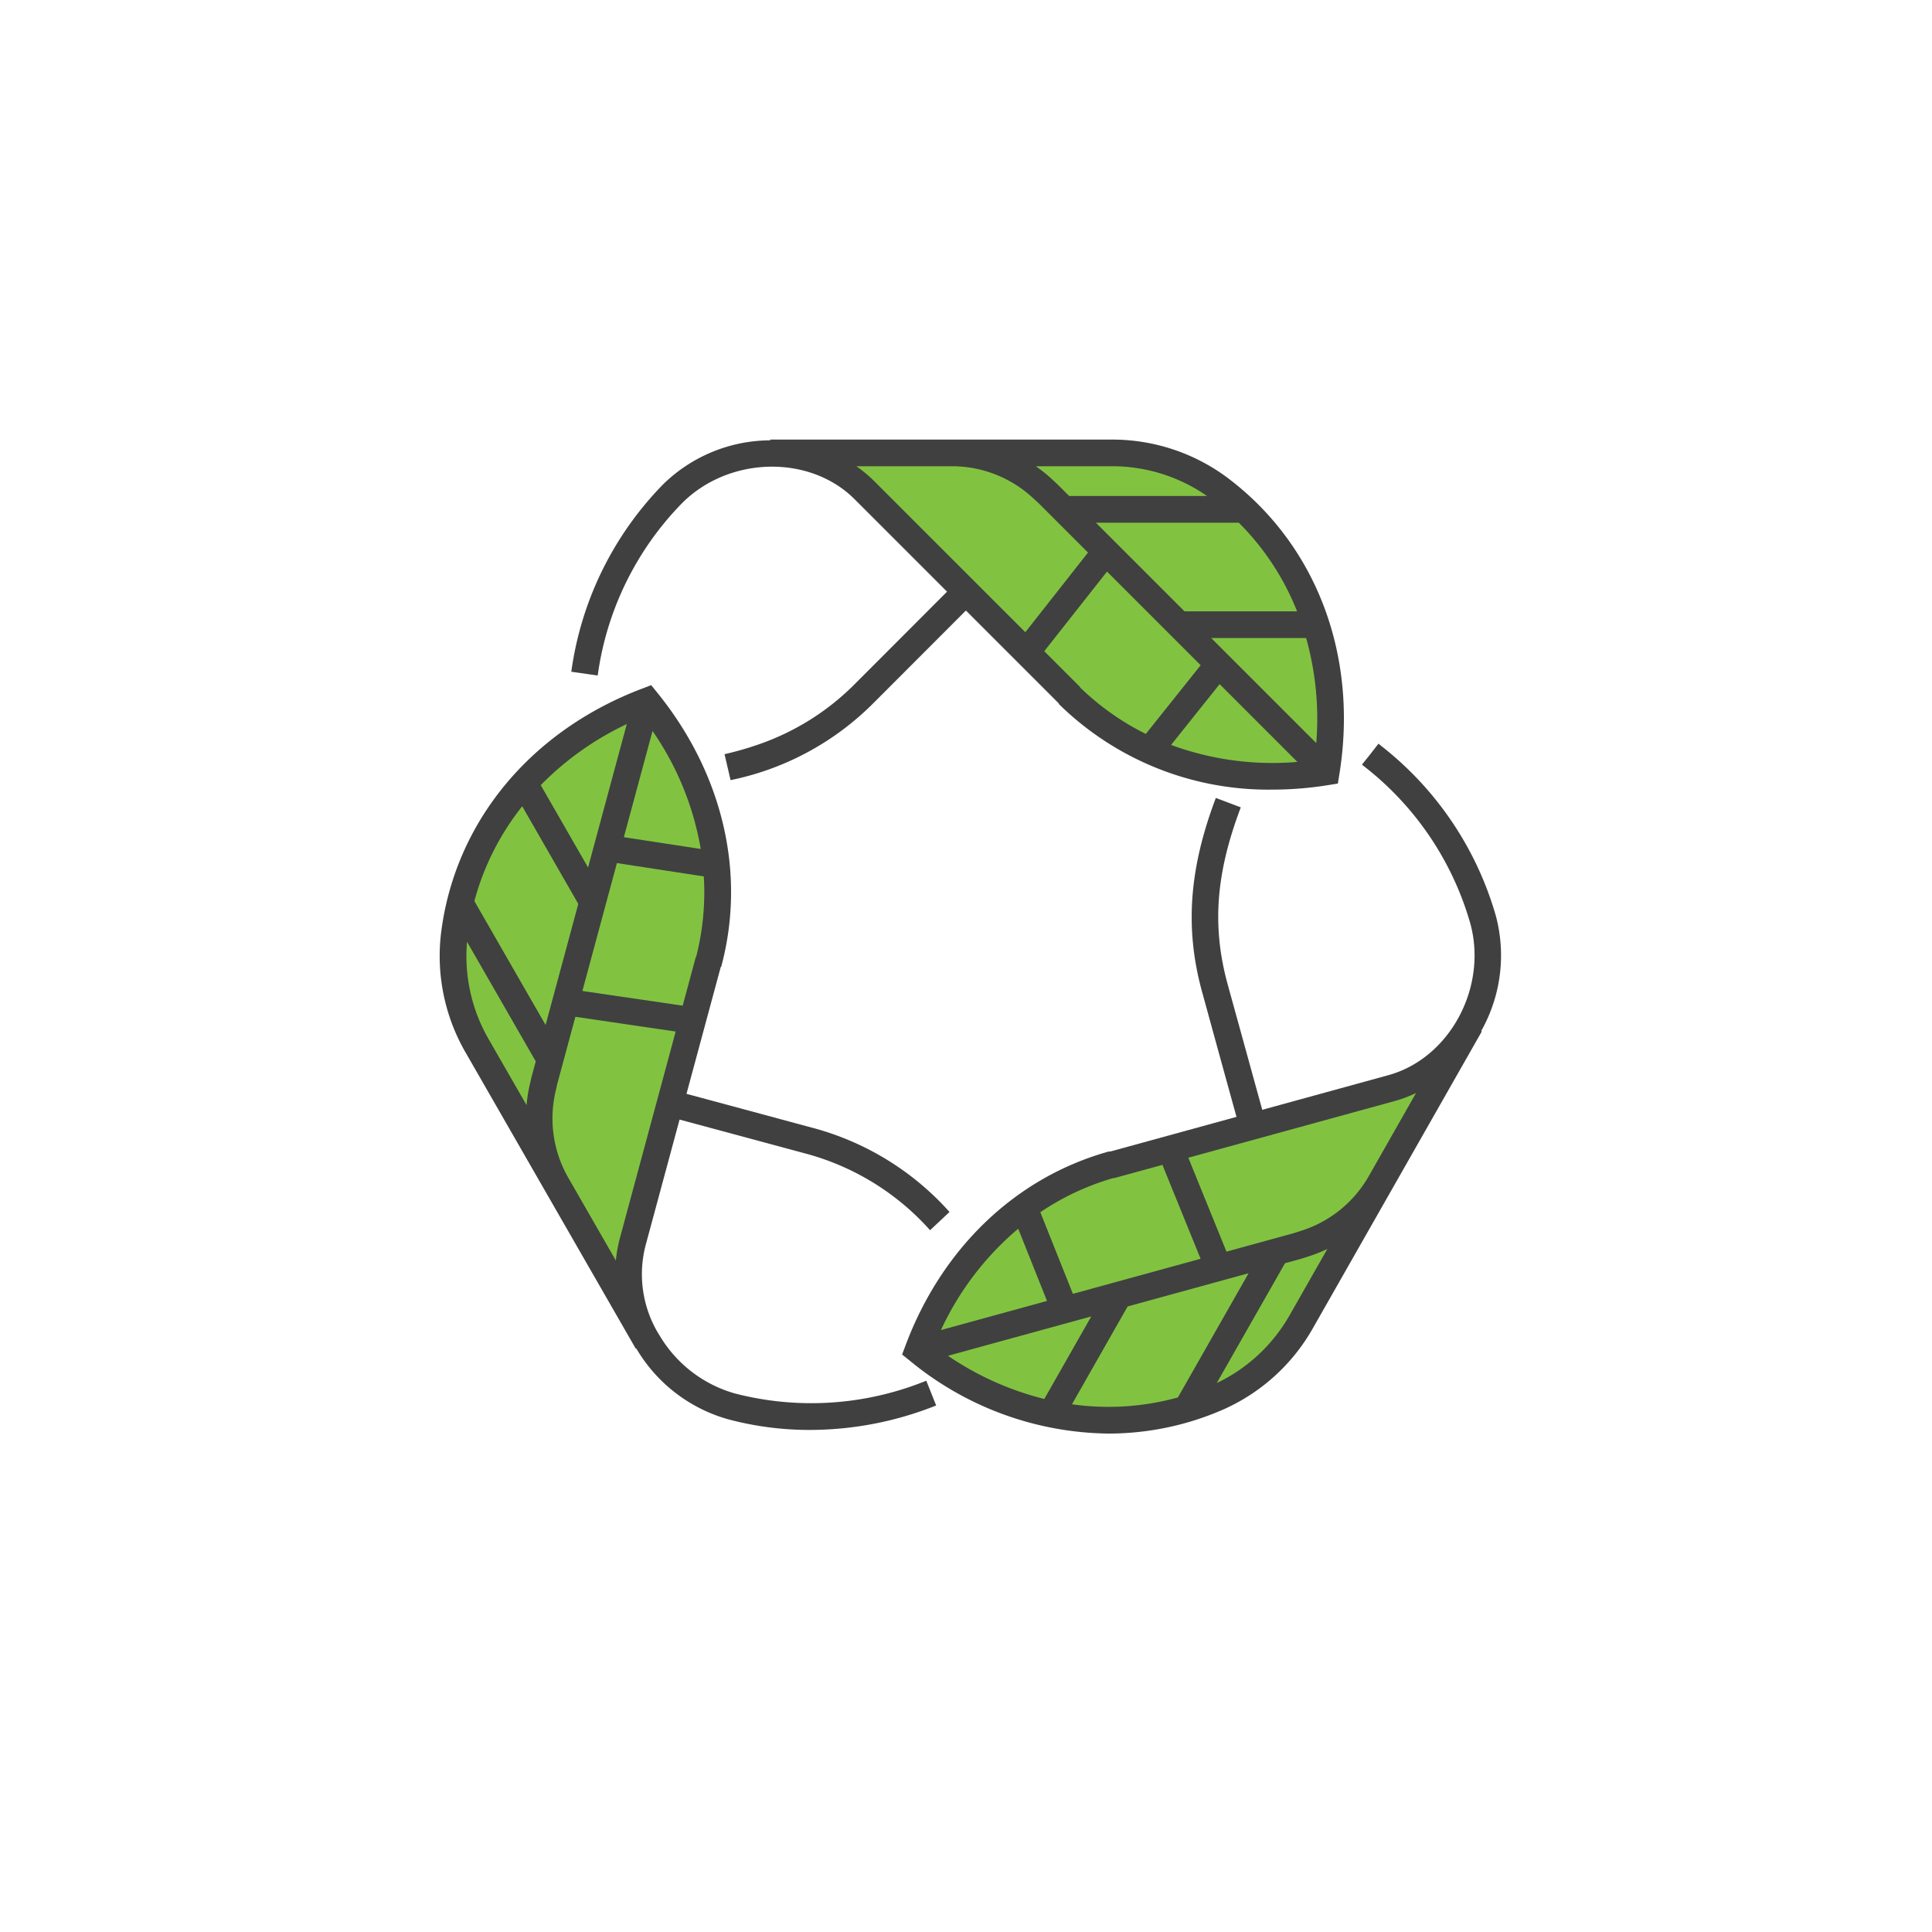
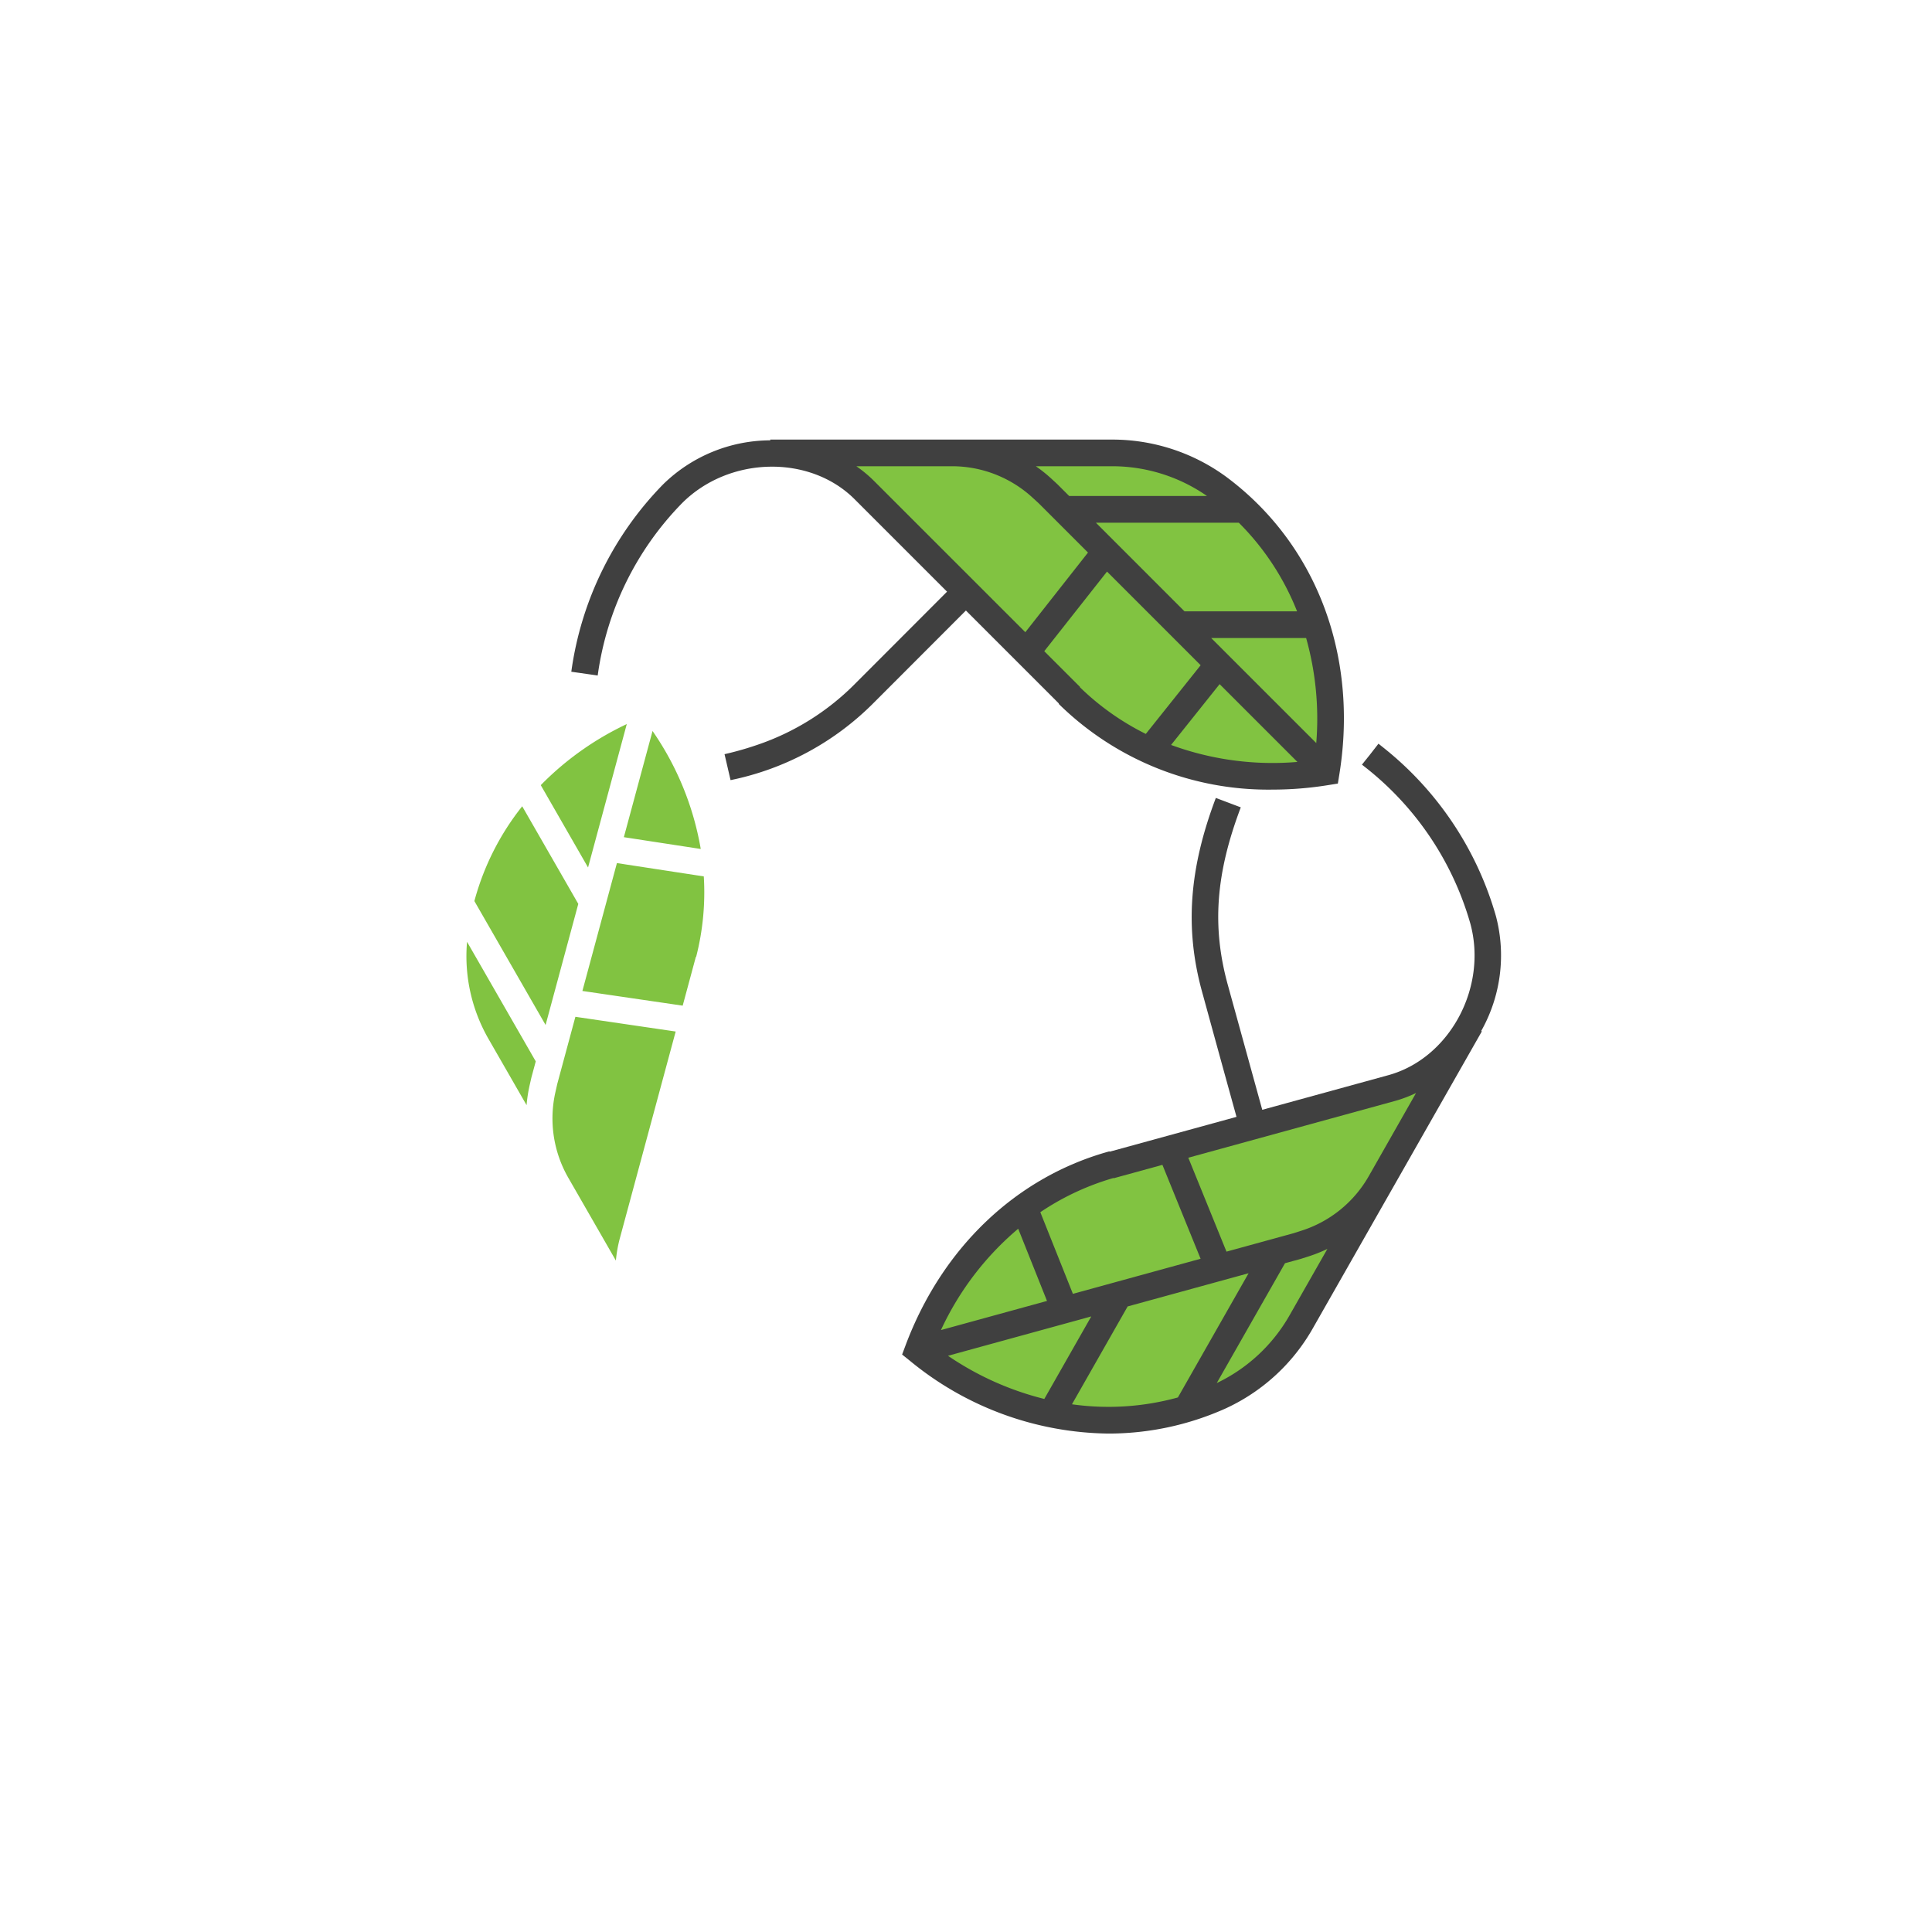
<svg xmlns="http://www.w3.org/2000/svg" width="167" height="167" viewBox="0 0 167 167">
  <defs>
    <filter id="Ellipse_162" x="0" y="0" width="167" height="167" filterUnits="userSpaceOnUse">
      <feOffset dy="3" input="SourceAlpha" />
      <feGaussianBlur stdDeviation="3" result="blur" />
      <feFlood flood-opacity="0.161" />
      <feComposite operator="in" in2="blur" />
      <feComposite in="SourceGraphic" />
    </filter>
  </defs>
  <g id="Group_2835" data-name="Group 2835" transform="translate(-437 -868)">
    <g transform="matrix(1, 0, 0, 1, 437, 868)" filter="url(#Ellipse_162)">
-       <circle id="Ellipse_162-2" data-name="Ellipse 162" cx="74.5" cy="74.5" r="74.5" transform="translate(9 6)" fill="#fff" />
-     </g>
+       </g>
    <g id="Group_2445" data-name="Group 2445" transform="translate(15596.001 -16276)">
      <g id="Group_2436" data-name="Group 2436" transform="translate(-15181.43 17115.871)">
        <path id="Path_8443" data-name="Path 8443" d="M92.233,71.617c4.06-4.06,11.026-4.218,14.908-.338l7.993,7.993c-2.08,2.086-7.536,7.547-7.932,7.942A21.694,21.694,0,0,1,98.773,92.5a26.969,26.969,0,0,1-2.873.819l.521,2.244a24.289,24.289,0,0,0,12.409-6.718c.065-.065,5.755-5.757,7.934-7.943l8.043,8.043-.024.024a25.83,25.83,0,0,0,18.488,7.413,30.281,30.281,0,0,0,4.822-.391l.822-.132.133-.823c1.434-8.916-1.126-17.413-7.023-23.31a24.812,24.812,0,0,0-2.767-2.386,16.656,16.656,0,0,0-9.862-3.214H99.852v.065A13.3,13.3,0,0,0,90.6,69.987a28.729,28.729,0,0,0-7.945,16.206l2.282.326A26.405,26.405,0,0,1,92.233,71.617Zm48.113,1.693Z" transform="translate(-10.843)" fill="#404040" />
        <path id="Path_8444" data-name="Path 8444" d="M187.594,132.976c1.52,5.537-1.789,11.67-7.081,13.123l-10.9,2.993c-.642-2.325-2.127-7.723-2.7-9.789l-.284-1.033c-1.376-5.012-1.039-9.594,1.128-15.321l-2.156-.815c-2.321,6.135-2.689,11.3-1.193,16.748l.284,1.033c1.4,5.109,2.27,8.251,2.695,9.787l-10.97,3.012-.009-.033c-8.042,2.208-14.469,8.326-17.633,16.785l-.292.78.65.521a27.449,27.449,0,0,0,17.175,6.311,24.746,24.746,0,0,0,10-2.108,16.652,16.652,0,0,0,7.672-6.982l6.843-12.022.005-.008h0l7.766-13.646-.056-.032a13.3,13.3,0,0,0,1.277-9.917,28.646,28.646,0,0,0-9.5-14.391l0,0-.642-.515h0l-.015-.012-.706.911-.721.9.155.124A26.39,26.39,0,0,1,187.594,132.976Z" transform="translate(-38.076 -25.033)" fill="#404040" />
-         <path id="Path_8445" data-name="Path 8445" d="M69.56,151.306h0l7.823,13.613.045-.026c.034.057.06.117.1.174a13.415,13.415,0,0,0,7.814,5.949,27.247,27.247,0,0,0,7.1.928,29.516,29.516,0,0,0,10.908-2.114l-.854-2.141a26.393,26.393,0,0,1-16.553,1.1,11.081,11.081,0,0,1-6.45-4.927,9.946,9.946,0,0,1-1.271-7.83l2.948-10.914c1.352.363,4.276,1.15,10.428,2.81l.409.111a22.048,22.048,0,0,1,10.816,6.642l1.681-1.577a24.228,24.228,0,0,0-11.9-7.291l-.409-.11c-6.257-1.688-9.112-2.457-10.427-2.81l2.966-10.981.032.009c2.174-8.052.161-16.693-5.526-23.709l-.524-.647-.779.3c-8.445,3.2-14.536,9.649-16.712,17.7a24.8,24.8,0,0,0-.69,3.588A16.66,16.66,0,0,0,62.663,139.3Z" transform="translate(0 -20.213)" fill="#404040" />
      </g>
      <g id="Group_2437" data-name="Group 2437" transform="translate(-15181.43 17115.871)">
        <path id="Path_8443-2" data-name="Path 8443" d="M123.537,84.418l5.424-6.882,8.094,8.094-4.74,5.938a22.452,22.452,0,0,1-5.7-4.039l.018-.018Zm10.964,8.1,4.194-5.253,6.723,6.724A25.427,25.427,0,0,1,134.5,92.522Zm12.547-.158-9.082-9.081h8.207A25.809,25.809,0,0,1,147.048,92.364Zm-1.657-11.386h-9.73L128,73.311h12.35c.016.016.034.03.05.047A22.542,22.542,0,0,1,145.392,80.977Zm-16-12.544a14.358,14.358,0,0,1,8.214,2.573H125.691l-1.021-1.02-.562-.518a12.674,12.674,0,0,0-1.3-1.035Zm-13.842,0a10.288,10.288,0,0,1,6.993,2.731l.529.485,4.246,4.246L121.9,82.777,108.77,69.65a11.187,11.187,0,0,0-1.472-1.217Z" transform="translate(-10.843)" fill="#81c341" />
        <path id="Path_8444-2" data-name="Path 8444" d="M156.759,154.985l.007.024,4.217-1.158,3.3,8.117L153.245,165l-2.816-7.057A22.452,22.452,0,0,1,156.759,154.985Zm-8.242,4.387,2.49,6.242-9.168,2.518A25.415,25.415,0,0,1,148.517,159.372Zm6.316,7.581-4.059,7.133a25.807,25.807,0,0,1-8.325-3.732Zm-1.668,7.593,4.812-8.456,10.454-2.87-6.109,10.734-.065.02A22.55,22.55,0,0,1,153.165,174.547Zm18.814-7.7a14.363,14.363,0,0,1-6.3,5.867l5.9-10.36,1.391-.382.728-.233a12.617,12.617,0,0,0,1.544-.621Zm6.842-12.022a10.29,10.29,0,0,1-5.826,4.719l-.684.219-5.79,1.59-3.3-8.118,17.9-4.916a11.128,11.128,0,0,0,1.785-.677Z" transform="translate(-38.076 -25.033)" fill="#81c341" />
        <path id="Path_8445-2" data-name="Path 8445" d="M75.993,155.432a11.446,11.446,0,0,0-.327,1.873l-4.112-7.155a10.293,10.293,0,0,1-1.113-7.417l.158-.7,1.566-5.8,8.669,1.273Zm-.238-32.486,7.509,1.151a22.443,22.443,0,0,1-.661,6.957l-.024-.007L81.44,135.27,72.771,134Zm.6-2.239,2.479-9.179A25.415,25.415,0,0,1,83,121.726Zm.254-9.781-3.349,12.4-4.088-7.117A25.792,25.792,0,0,1,76.615,110.927ZM63.451,126.165a22.546,22.546,0,0,1,4.117-8.129l4.848,8.437L69.589,136.94l-6.154-10.709C63.441,126.21,63.444,126.187,63.451,126.165Zm-.651,3.587,5.939,10.335-.376,1.393-.169.744a12.57,12.57,0,0,0-.248,1.647l-3.285-5.715A14.353,14.353,0,0,1,62.8,129.753Z" transform="translate(0 -20.213)" fill="#81c341" />
      </g>
    </g>
  </g>
</svg>